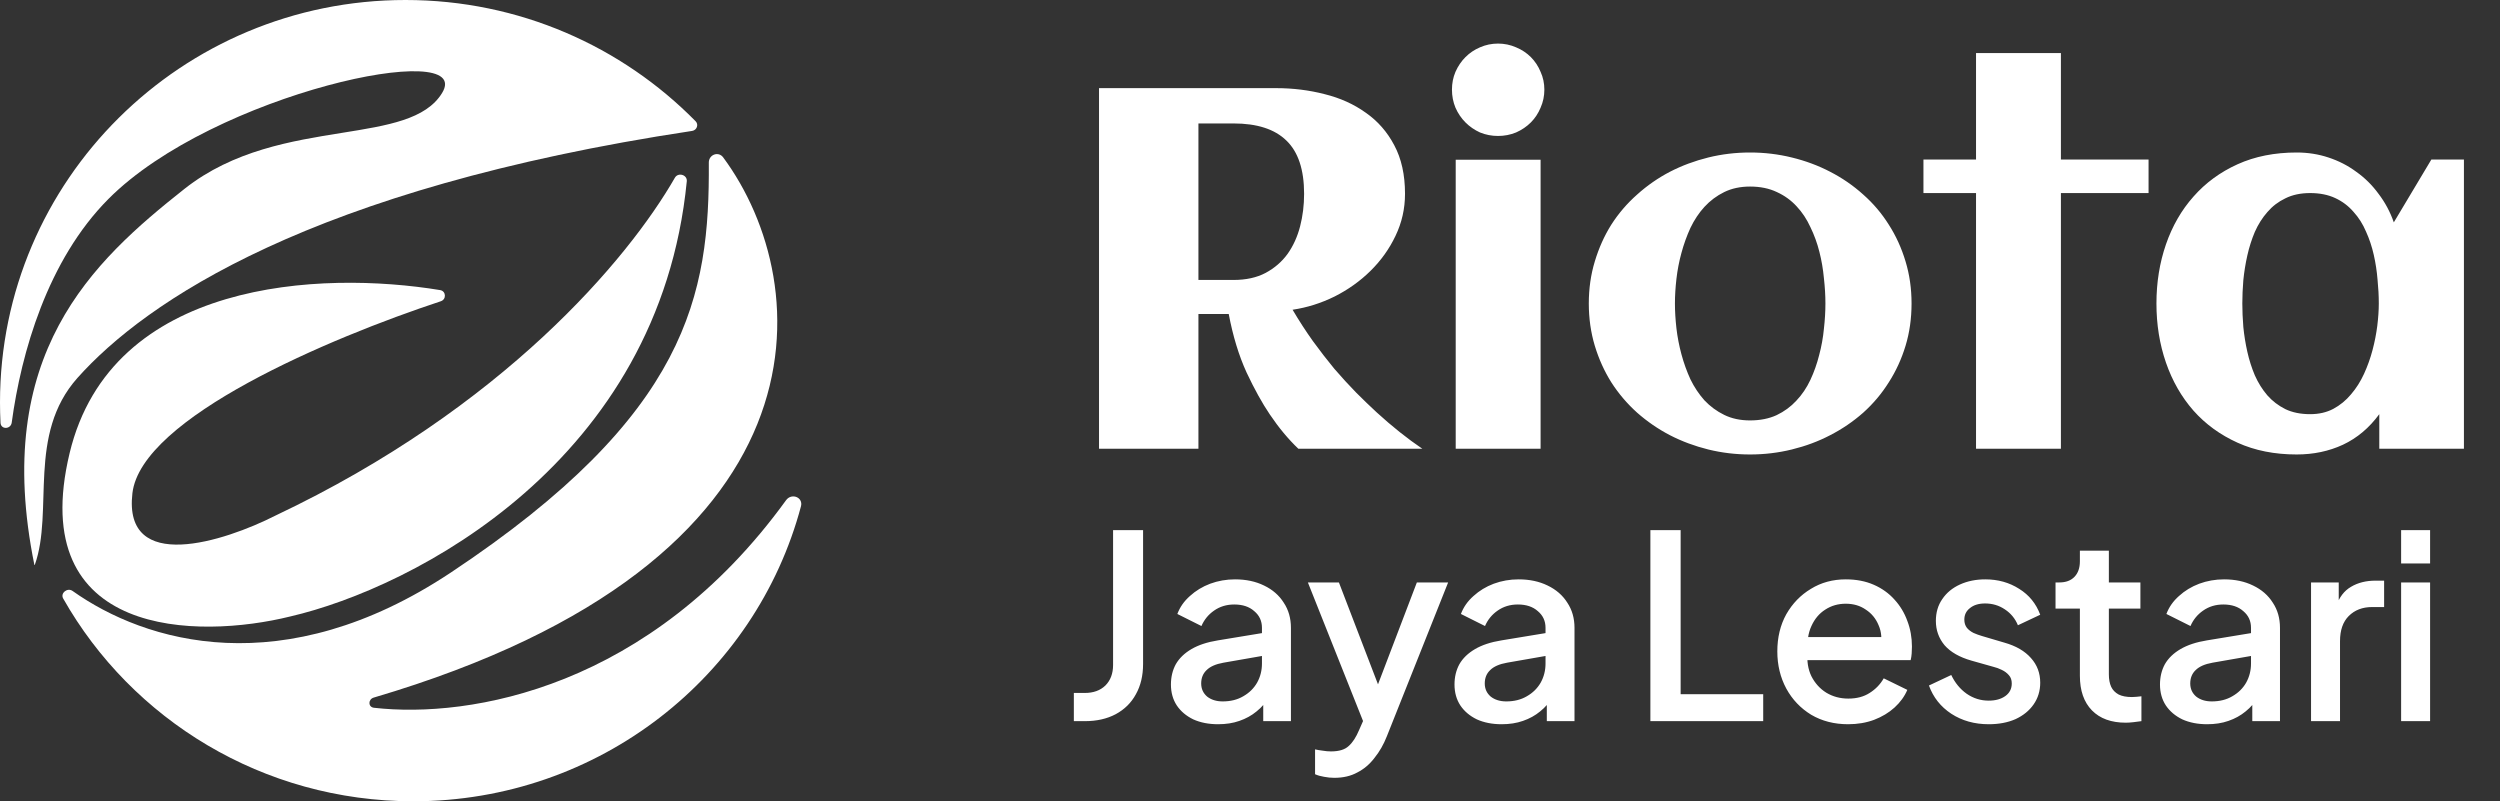
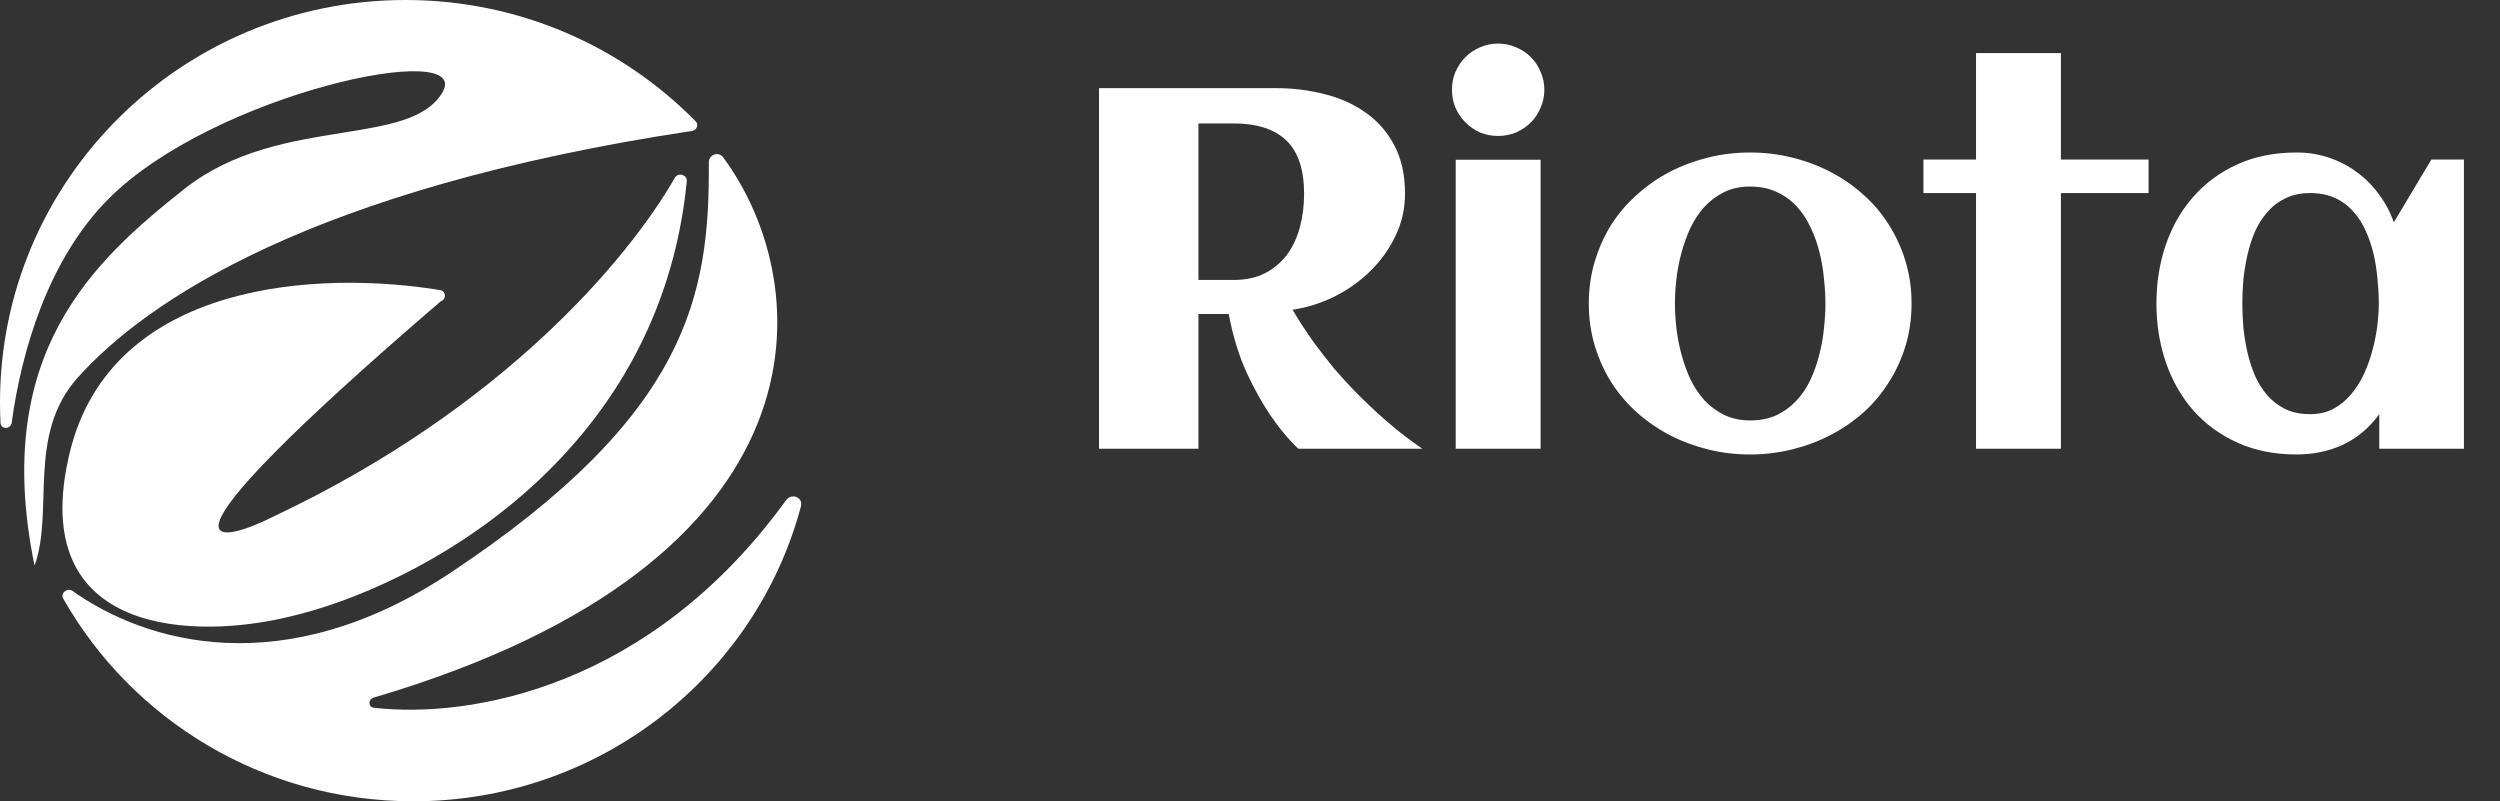
<svg xmlns="http://www.w3.org/2000/svg" width="156" height="50" viewBox="0 0 156 50" fill="none">
  <rect x="0" y="0" width="156" height="50" fill="#333333" stroke="none" />
  <path d="M3.943 37.349C3.749 37.007 4.207 36.647 4.529 36.876C9.065 40.097 17.668 42.676 28.132 35.727C42.983 25.863 44.284 18.39 44.23 10.145C44.226 9.648 44.83 9.419 45.127 9.821C50.991 17.749 52.222 35.011 23.322 43.529C22.961 43.635 22.96 44.122 23.334 44.165C29.335 44.849 40.566 42.933 49.05 31.214C49.392 30.741 50.13 31.03 49.981 31.593C47.159 42.187 37.395 50 25.784 50C16.401 50 8.224 44.898 3.943 37.349Z" fill="white" />
-   <path d="M4.343 28.279C6.942 17.437 20.056 16.882 27.466 18.102C27.838 18.164 27.866 18.68 27.507 18.798C20.572 21.088 8.808 26.064 8.262 30.78C7.679 35.82 13.974 33.806 17.194 32.17C31.383 25.453 39.186 16.19 42.113 11.09C42.316 10.737 42.895 10.905 42.856 11.311C41.141 28.783 25.817 36.681 18.106 38.469C12.364 39.89 1.573 39.84 4.343 28.279Z" fill="white" />
+   <path d="M4.343 28.279C6.942 17.437 20.056 16.882 27.466 18.102C27.838 18.164 27.866 18.68 27.507 18.798C7.679 35.82 13.974 33.806 17.194 32.17C31.383 25.453 39.186 16.19 42.113 11.09C42.316 10.737 42.895 10.905 42.856 11.311C41.141 28.783 25.817 36.681 18.106 38.469C12.364 39.89 1.573 39.84 4.343 28.279Z" fill="white" />
  <path d="M43.407 7.567C43.612 7.776 43.481 8.125 43.191 8.169C19.36 11.769 9.059 18.852 4.841 23.573C1.676 27.116 3.368 31.881 2.172 35.247C2.168 35.259 2.15 35.26 2.145 35.248C-0.524 22.113 5.758 16.335 11.51 11.786C14.558 9.376 18.227 8.789 21.338 8.291C24.195 7.834 26.581 7.452 27.587 5.802C29.688 2.357 13.337 5.802 6.76 12.421C2.972 16.232 1.324 21.995 0.732 26.367C0.674 26.8 0.053 26.817 0.032 26.381C0.011 25.961 0 25.539 0 25.114C0 11.244 11.329 0 25.303 0C32.399 0 38.812 2.898 43.407 7.567Z" fill="white" />
  <path d="M74.782 28H68.579V5.5H79.641C80.683 5.5 81.688 5.625 82.657 5.875C83.626 6.115 84.48 6.5 85.22 7.031C85.97 7.552 86.563 8.229 87.001 9.062C87.449 9.896 87.673 10.906 87.673 12.094C87.673 13.021 87.475 13.896 87.079 14.719C86.694 15.531 86.173 16.26 85.516 16.906C84.871 17.542 84.126 18.073 83.282 18.5C82.438 18.917 81.563 19.193 80.657 19.328C81.063 20.016 81.485 20.667 81.923 21.281C82.371 21.896 82.819 22.474 83.266 23.016C83.725 23.547 84.178 24.042 84.626 24.5C85.074 24.948 85.501 25.359 85.907 25.734C86.865 26.609 87.813 27.365 88.751 28H81.016C80.391 27.406 79.798 26.693 79.235 25.859C78.756 25.151 78.272 24.276 77.782 23.234C77.303 22.182 76.933 20.969 76.673 19.594H74.782V28ZM81.376 12.094C81.376 10.583 81.006 9.474 80.266 8.766C79.537 8.057 78.438 7.703 76.97 7.703H74.782V17.469H76.97C77.751 17.469 78.418 17.323 78.97 17.031C79.532 16.729 79.99 16.333 80.345 15.844C80.699 15.344 80.959 14.771 81.126 14.125C81.293 13.479 81.376 12.802 81.376 12.094ZM96.368 5.594C96.368 5.99 96.29 6.365 96.133 6.719C95.987 7.073 95.784 7.38 95.524 7.641C95.263 7.901 94.956 8.109 94.602 8.266C94.248 8.411 93.873 8.484 93.477 8.484C93.081 8.484 92.706 8.411 92.352 8.266C92.008 8.109 91.706 7.901 91.446 7.641C91.185 7.38 90.977 7.073 90.821 6.719C90.675 6.365 90.602 5.99 90.602 5.594C90.602 5.198 90.675 4.828 90.821 4.484C90.977 4.13 91.185 3.823 91.446 3.562C91.706 3.302 92.008 3.099 92.352 2.953C92.706 2.797 93.081 2.719 93.477 2.719C93.873 2.719 94.248 2.797 94.602 2.953C94.956 3.099 95.263 3.302 95.524 3.562C95.784 3.823 95.987 4.13 96.133 4.484C96.29 4.828 96.368 5.198 96.368 5.594ZM96.133 28H90.836V9.969H96.133V28ZM119.281 18.938C119.281 19.875 119.156 20.755 118.906 21.578C118.656 22.401 118.307 23.162 117.859 23.859C117.422 24.557 116.891 25.188 116.266 25.75C115.641 26.302 114.953 26.771 114.203 27.156C113.464 27.542 112.667 27.838 111.812 28.047C110.969 28.255 110.099 28.359 109.203 28.359C108.307 28.359 107.438 28.255 106.594 28.047C105.75 27.838 104.953 27.542 104.203 27.156C103.464 26.771 102.781 26.302 102.156 25.75C101.531 25.188 100.995 24.557 100.547 23.859C100.109 23.162 99.766 22.401 99.516 21.578C99.266 20.745 99.141 19.865 99.141 18.938C99.141 18.01 99.266 17.135 99.516 16.312C99.766 15.479 100.109 14.713 100.547 14.016C100.995 13.318 101.531 12.693 102.156 12.141C102.781 11.578 103.464 11.104 104.203 10.719C104.953 10.333 105.75 10.037 106.594 9.828C107.438 9.62 108.307 9.516 109.203 9.516C110.099 9.516 110.969 9.62 111.812 9.828C112.667 10.037 113.464 10.333 114.203 10.719C114.953 11.104 115.641 11.578 116.266 12.141C116.891 12.693 117.422 13.318 117.859 14.016C118.307 14.713 118.656 15.479 118.906 16.312C119.156 17.135 119.281 18.01 119.281 18.938ZM113.906 18.938C113.906 18.438 113.875 17.912 113.812 17.359C113.76 16.797 113.667 16.25 113.531 15.719C113.396 15.177 113.208 14.662 112.969 14.172C112.74 13.672 112.453 13.24 112.109 12.875C111.766 12.5 111.354 12.203 110.875 11.984C110.396 11.755 109.839 11.641 109.203 11.641C108.599 11.641 108.062 11.755 107.594 11.984C107.125 12.213 106.714 12.521 106.359 12.906C106.016 13.281 105.724 13.719 105.484 14.219C105.255 14.719 105.068 15.24 104.922 15.781C104.776 16.312 104.672 16.854 104.609 17.406C104.547 17.948 104.516 18.458 104.516 18.938C104.516 19.417 104.547 19.932 104.609 20.484C104.672 21.026 104.776 21.568 104.922 22.109C105.068 22.651 105.255 23.172 105.484 23.672C105.724 24.162 106.016 24.599 106.359 24.984C106.714 25.359 107.125 25.662 107.594 25.891C108.062 26.12 108.599 26.234 109.203 26.234C109.828 26.234 110.38 26.125 110.859 25.906C111.339 25.677 111.75 25.375 112.094 25C112.448 24.625 112.74 24.193 112.969 23.703C113.198 23.213 113.38 22.698 113.516 22.156C113.661 21.615 113.76 21.068 113.812 20.516C113.875 19.963 113.906 19.438 113.906 18.938ZM128.601 28H123.304V12.047H120.023V9.953H123.304V3.312H128.601V9.953H134.07V12.047H128.601V28ZM153.749 28H148.468V25.844C147.843 26.698 147.088 27.333 146.202 27.75C145.327 28.156 144.364 28.359 143.312 28.359C141.937 28.359 140.707 28.115 139.624 27.625C138.541 27.135 137.624 26.469 136.874 25.625C136.124 24.771 135.551 23.771 135.155 22.625C134.76 21.479 134.562 20.25 134.562 18.938C134.562 17.625 134.76 16.396 135.155 15.25C135.551 14.104 136.124 13.109 136.874 12.266C137.624 11.412 138.541 10.74 139.624 10.25C140.707 9.76 141.937 9.516 143.312 9.516C144.01 9.516 144.671 9.62 145.296 9.828C145.931 10.037 146.51 10.333 147.03 10.719C147.562 11.094 148.025 11.552 148.421 12.094C148.827 12.625 149.145 13.219 149.374 13.875L151.718 9.953H153.749V28ZM148.437 18.938C148.437 18.469 148.411 17.974 148.359 17.453C148.317 16.932 148.239 16.417 148.124 15.906C148.01 15.396 147.848 14.912 147.64 14.453C147.442 13.984 147.181 13.573 146.859 13.219C146.546 12.854 146.166 12.568 145.718 12.359C145.27 12.151 144.749 12.047 144.155 12.047C143.562 12.047 143.046 12.156 142.609 12.375C142.171 12.583 141.796 12.87 141.484 13.234C141.171 13.588 140.911 14 140.702 14.469C140.504 14.938 140.348 15.427 140.234 15.938C140.119 16.448 140.036 16.963 139.984 17.484C139.942 17.995 139.921 18.479 139.921 18.938C139.921 19.396 139.942 19.885 139.984 20.406C140.036 20.927 140.119 21.443 140.234 21.953C140.348 22.463 140.504 22.953 140.702 23.422C140.911 23.891 141.171 24.307 141.484 24.672C141.796 25.026 142.171 25.312 142.609 25.531C143.046 25.74 143.562 25.844 144.155 25.844C144.697 25.844 145.176 25.734 145.593 25.516C146.02 25.287 146.39 24.984 146.702 24.609C147.025 24.234 147.296 23.807 147.515 23.328C147.734 22.849 147.911 22.354 148.046 21.844C148.181 21.333 148.28 20.828 148.343 20.328C148.405 19.818 148.437 19.354 148.437 18.938Z" fill="white" />
-   <path d="M67.008 45V43.24H67.696C68.229 43.24 68.656 43.085 68.976 42.776C69.296 42.456 69.456 42.029 69.456 41.496V33.08H71.328V41.432C71.328 42.157 71.179 42.787 70.88 43.32C70.592 43.853 70.171 44.269 69.616 44.568C69.072 44.856 68.432 45 67.696 45H67.008ZM76.01 45.192C75.424 45.192 74.906 45.091 74.458 44.888C74.021 44.675 73.68 44.387 73.434 44.024C73.189 43.651 73.066 43.213 73.066 42.712C73.066 42.243 73.168 41.821 73.37 41.448C73.584 41.075 73.909 40.76 74.346 40.504C74.784 40.248 75.333 40.067 75.994 39.96L79.002 39.464V40.888L76.346 41.352C75.866 41.437 75.514 41.592 75.29 41.816C75.066 42.029 74.954 42.307 74.954 42.648C74.954 42.979 75.077 43.251 75.322 43.464C75.578 43.667 75.904 43.768 76.298 43.768C76.789 43.768 77.216 43.661 77.578 43.448C77.952 43.235 78.24 42.952 78.442 42.6C78.645 42.237 78.746 41.837 78.746 41.4V39.176C78.746 38.749 78.586 38.403 78.266 38.136C77.957 37.859 77.541 37.72 77.018 37.72C76.538 37.72 76.117 37.848 75.754 38.104C75.402 38.349 75.141 38.669 74.97 39.064L73.466 38.312C73.626 37.885 73.888 37.512 74.25 37.192C74.613 36.861 75.034 36.605 75.514 36.424C76.005 36.243 76.522 36.152 77.066 36.152C77.749 36.152 78.352 36.28 78.874 36.536C79.408 36.792 79.818 37.149 80.106 37.608C80.405 38.056 80.554 38.579 80.554 39.176V45H78.826V43.432L79.194 43.48C78.992 43.832 78.73 44.136 78.41 44.392C78.101 44.648 77.744 44.845 77.338 44.984C76.944 45.123 76.501 45.192 76.01 45.192ZM83.26 48.536C83.047 48.536 82.834 48.515 82.62 48.472C82.418 48.44 82.231 48.387 82.06 48.312V46.76C82.188 46.792 82.343 46.819 82.524 46.84C82.706 46.872 82.882 46.888 83.052 46.888C83.554 46.888 83.922 46.776 84.156 46.552C84.402 46.339 84.62 46.003 84.812 45.544L85.388 44.232L85.356 45.752L81.612 36.344H83.548L86.316 43.56H85.66L88.412 36.344H90.364L86.54 45.944C86.338 46.456 86.082 46.904 85.772 47.288C85.474 47.683 85.116 47.987 84.7 48.2C84.295 48.424 83.815 48.536 83.26 48.536ZM93.705 45.192C93.118 45.192 92.601 45.091 92.153 44.888C91.716 44.675 91.374 44.387 91.129 44.024C90.884 43.651 90.761 43.213 90.761 42.712C90.761 42.243 90.862 41.821 91.065 41.448C91.278 41.075 91.604 40.76 92.041 40.504C92.478 40.248 93.028 40.067 93.689 39.96L96.697 39.464V40.888L94.041 41.352C93.561 41.437 93.209 41.592 92.985 41.816C92.761 42.029 92.649 42.307 92.649 42.648C92.649 42.979 92.772 43.251 93.017 43.464C93.273 43.667 93.599 43.768 93.993 43.768C94.484 43.768 94.91 43.661 95.273 43.448C95.647 43.235 95.934 42.952 96.137 42.6C96.34 42.237 96.441 41.837 96.441 41.4V39.176C96.441 38.749 96.281 38.403 95.961 38.136C95.652 37.859 95.236 37.72 94.713 37.72C94.233 37.72 93.812 37.848 93.449 38.104C93.097 38.349 92.836 38.669 92.665 39.064L91.161 38.312C91.321 37.885 91.582 37.512 91.945 37.192C92.308 36.861 92.729 36.605 93.209 36.424C93.7 36.243 94.217 36.152 94.761 36.152C95.444 36.152 96.046 36.28 96.569 36.536C97.103 36.792 97.513 37.149 97.801 37.608C98.1 38.056 98.249 38.579 98.249 39.176V45H96.521V43.432L96.889 43.48C96.686 43.832 96.425 44.136 96.105 44.392C95.796 44.648 95.439 44.845 95.033 44.984C94.638 45.123 94.196 45.192 93.705 45.192ZM102.984 45V33.08H104.872V43.32H110.024V45H102.984ZM115.321 45.192C114.457 45.192 113.689 44.995 113.017 44.6C112.356 44.195 111.838 43.651 111.465 42.968C111.092 42.275 110.905 41.501 110.905 40.648C110.905 39.773 111.092 39 111.465 38.328C111.849 37.656 112.361 37.128 113.001 36.744C113.641 36.349 114.366 36.152 115.177 36.152C115.828 36.152 116.409 36.264 116.921 36.488C117.433 36.712 117.865 37.021 118.217 37.416C118.569 37.8 118.836 38.243 119.017 38.744C119.209 39.245 119.305 39.779 119.305 40.344C119.305 40.483 119.3 40.627 119.289 40.776C119.278 40.925 119.257 41.064 119.225 41.192H112.329V39.752H118.201L117.337 40.408C117.444 39.885 117.406 39.421 117.225 39.016C117.054 38.6 116.788 38.275 116.425 38.04C116.073 37.795 115.657 37.672 115.177 37.672C114.697 37.672 114.27 37.795 113.897 38.04C113.524 38.275 113.236 38.616 113.033 39.064C112.83 39.501 112.75 40.035 112.793 40.664C112.74 41.251 112.82 41.763 113.033 42.2C113.257 42.637 113.566 42.979 113.961 43.224C114.366 43.469 114.825 43.592 115.337 43.592C115.86 43.592 116.302 43.475 116.665 43.24C117.038 43.005 117.332 42.701 117.545 42.328L119.017 43.048C118.846 43.453 118.58 43.821 118.217 44.152C117.865 44.472 117.438 44.728 116.937 44.92C116.446 45.101 115.908 45.192 115.321 45.192ZM124.094 45.192C123.208 45.192 122.43 44.973 121.758 44.536C121.096 44.099 120.632 43.512 120.366 42.776L121.758 42.12C121.992 42.611 122.312 43 122.718 43.288C123.134 43.576 123.592 43.72 124.094 43.72C124.52 43.72 124.867 43.624 125.134 43.432C125.4 43.24 125.534 42.979 125.534 42.648C125.534 42.435 125.475 42.264 125.358 42.136C125.24 41.997 125.091 41.885 124.91 41.8C124.739 41.715 124.563 41.651 124.382 41.608L123.022 41.224C122.275 41.011 121.715 40.691 121.342 40.264C120.979 39.827 120.798 39.32 120.798 38.744C120.798 38.221 120.931 37.768 121.198 37.384C121.464 36.989 121.832 36.685 122.302 36.472C122.771 36.259 123.299 36.152 123.886 36.152C124.675 36.152 125.379 36.349 125.998 36.744C126.616 37.128 127.054 37.667 127.31 38.36L125.918 39.016C125.747 38.6 125.475 38.269 125.102 38.024C124.739 37.779 124.328 37.656 123.87 37.656C123.475 37.656 123.16 37.752 122.926 37.944C122.691 38.125 122.574 38.365 122.574 38.664C122.574 38.867 122.627 39.037 122.734 39.176C122.84 39.304 122.979 39.411 123.15 39.496C123.32 39.571 123.496 39.635 123.678 39.688L125.086 40.104C125.8 40.307 126.35 40.627 126.734 41.064C127.118 41.491 127.31 42.003 127.31 42.6C127.31 43.112 127.171 43.565 126.894 43.96C126.627 44.344 126.254 44.648 125.774 44.872C125.294 45.085 124.734 45.192 124.094 45.192ZM132.649 45.096C131.742 45.096 131.038 44.84 130.537 44.328C130.036 43.816 129.785 43.096 129.785 42.168V37.976H128.265V36.344H128.505C128.91 36.344 129.225 36.227 129.449 35.992C129.673 35.757 129.785 35.437 129.785 35.032V34.36H131.593V36.344H133.561V37.976H131.593V42.088C131.593 42.387 131.641 42.643 131.737 42.856C131.833 43.059 131.988 43.219 132.201 43.336C132.414 43.443 132.692 43.496 133.033 43.496C133.118 43.496 133.214 43.491 133.321 43.48C133.428 43.469 133.529 43.459 133.625 43.448V45C133.476 45.021 133.31 45.043 133.129 45.064C132.948 45.085 132.788 45.096 132.649 45.096ZM137.727 45.192C137.141 45.192 136.623 45.091 136.175 44.888C135.738 44.675 135.397 44.387 135.151 44.024C134.906 43.651 134.783 43.213 134.783 42.712C134.783 42.243 134.885 41.821 135.087 41.448C135.301 41.075 135.626 40.76 136.063 40.504C136.501 40.248 137.05 40.067 137.711 39.96L140.719 39.464V40.888L138.063 41.352C137.583 41.437 137.231 41.592 137.007 41.816C136.783 42.029 136.671 42.307 136.671 42.648C136.671 42.979 136.794 43.251 137.039 43.464C137.295 43.667 137.621 43.768 138.015 43.768C138.506 43.768 138.933 43.661 139.295 43.448C139.669 43.235 139.957 42.952 140.159 42.6C140.362 42.237 140.463 41.837 140.463 41.4V39.176C140.463 38.749 140.303 38.403 139.983 38.136C139.674 37.859 139.258 37.72 138.735 37.72C138.255 37.72 137.834 37.848 137.471 38.104C137.119 38.349 136.858 38.669 136.687 39.064L135.183 38.312C135.343 37.885 135.605 37.512 135.967 37.192C136.33 36.861 136.751 36.605 137.231 36.424C137.722 36.243 138.239 36.152 138.783 36.152C139.466 36.152 140.069 36.28 140.591 36.536C141.125 36.792 141.535 37.149 141.823 37.608C142.122 38.056 142.271 38.579 142.271 39.176V45H140.543V43.432L140.911 43.48C140.709 43.832 140.447 44.136 140.127 44.392C139.818 44.648 139.461 44.845 139.055 44.984C138.661 45.123 138.218 45.192 137.727 45.192ZM144.209 45V36.344H145.937V38.088L145.777 37.832C145.969 37.267 146.279 36.861 146.705 36.616C147.132 36.36 147.644 36.232 148.241 36.232H148.769V37.88H148.017C147.42 37.88 146.935 38.067 146.561 38.44C146.199 38.803 146.017 39.325 146.017 40.008V45H144.209ZM149.83 45V36.344H151.638V45H149.83ZM149.83 35.16V33.08H151.638V35.16H149.83Z" fill="white" />
</svg>